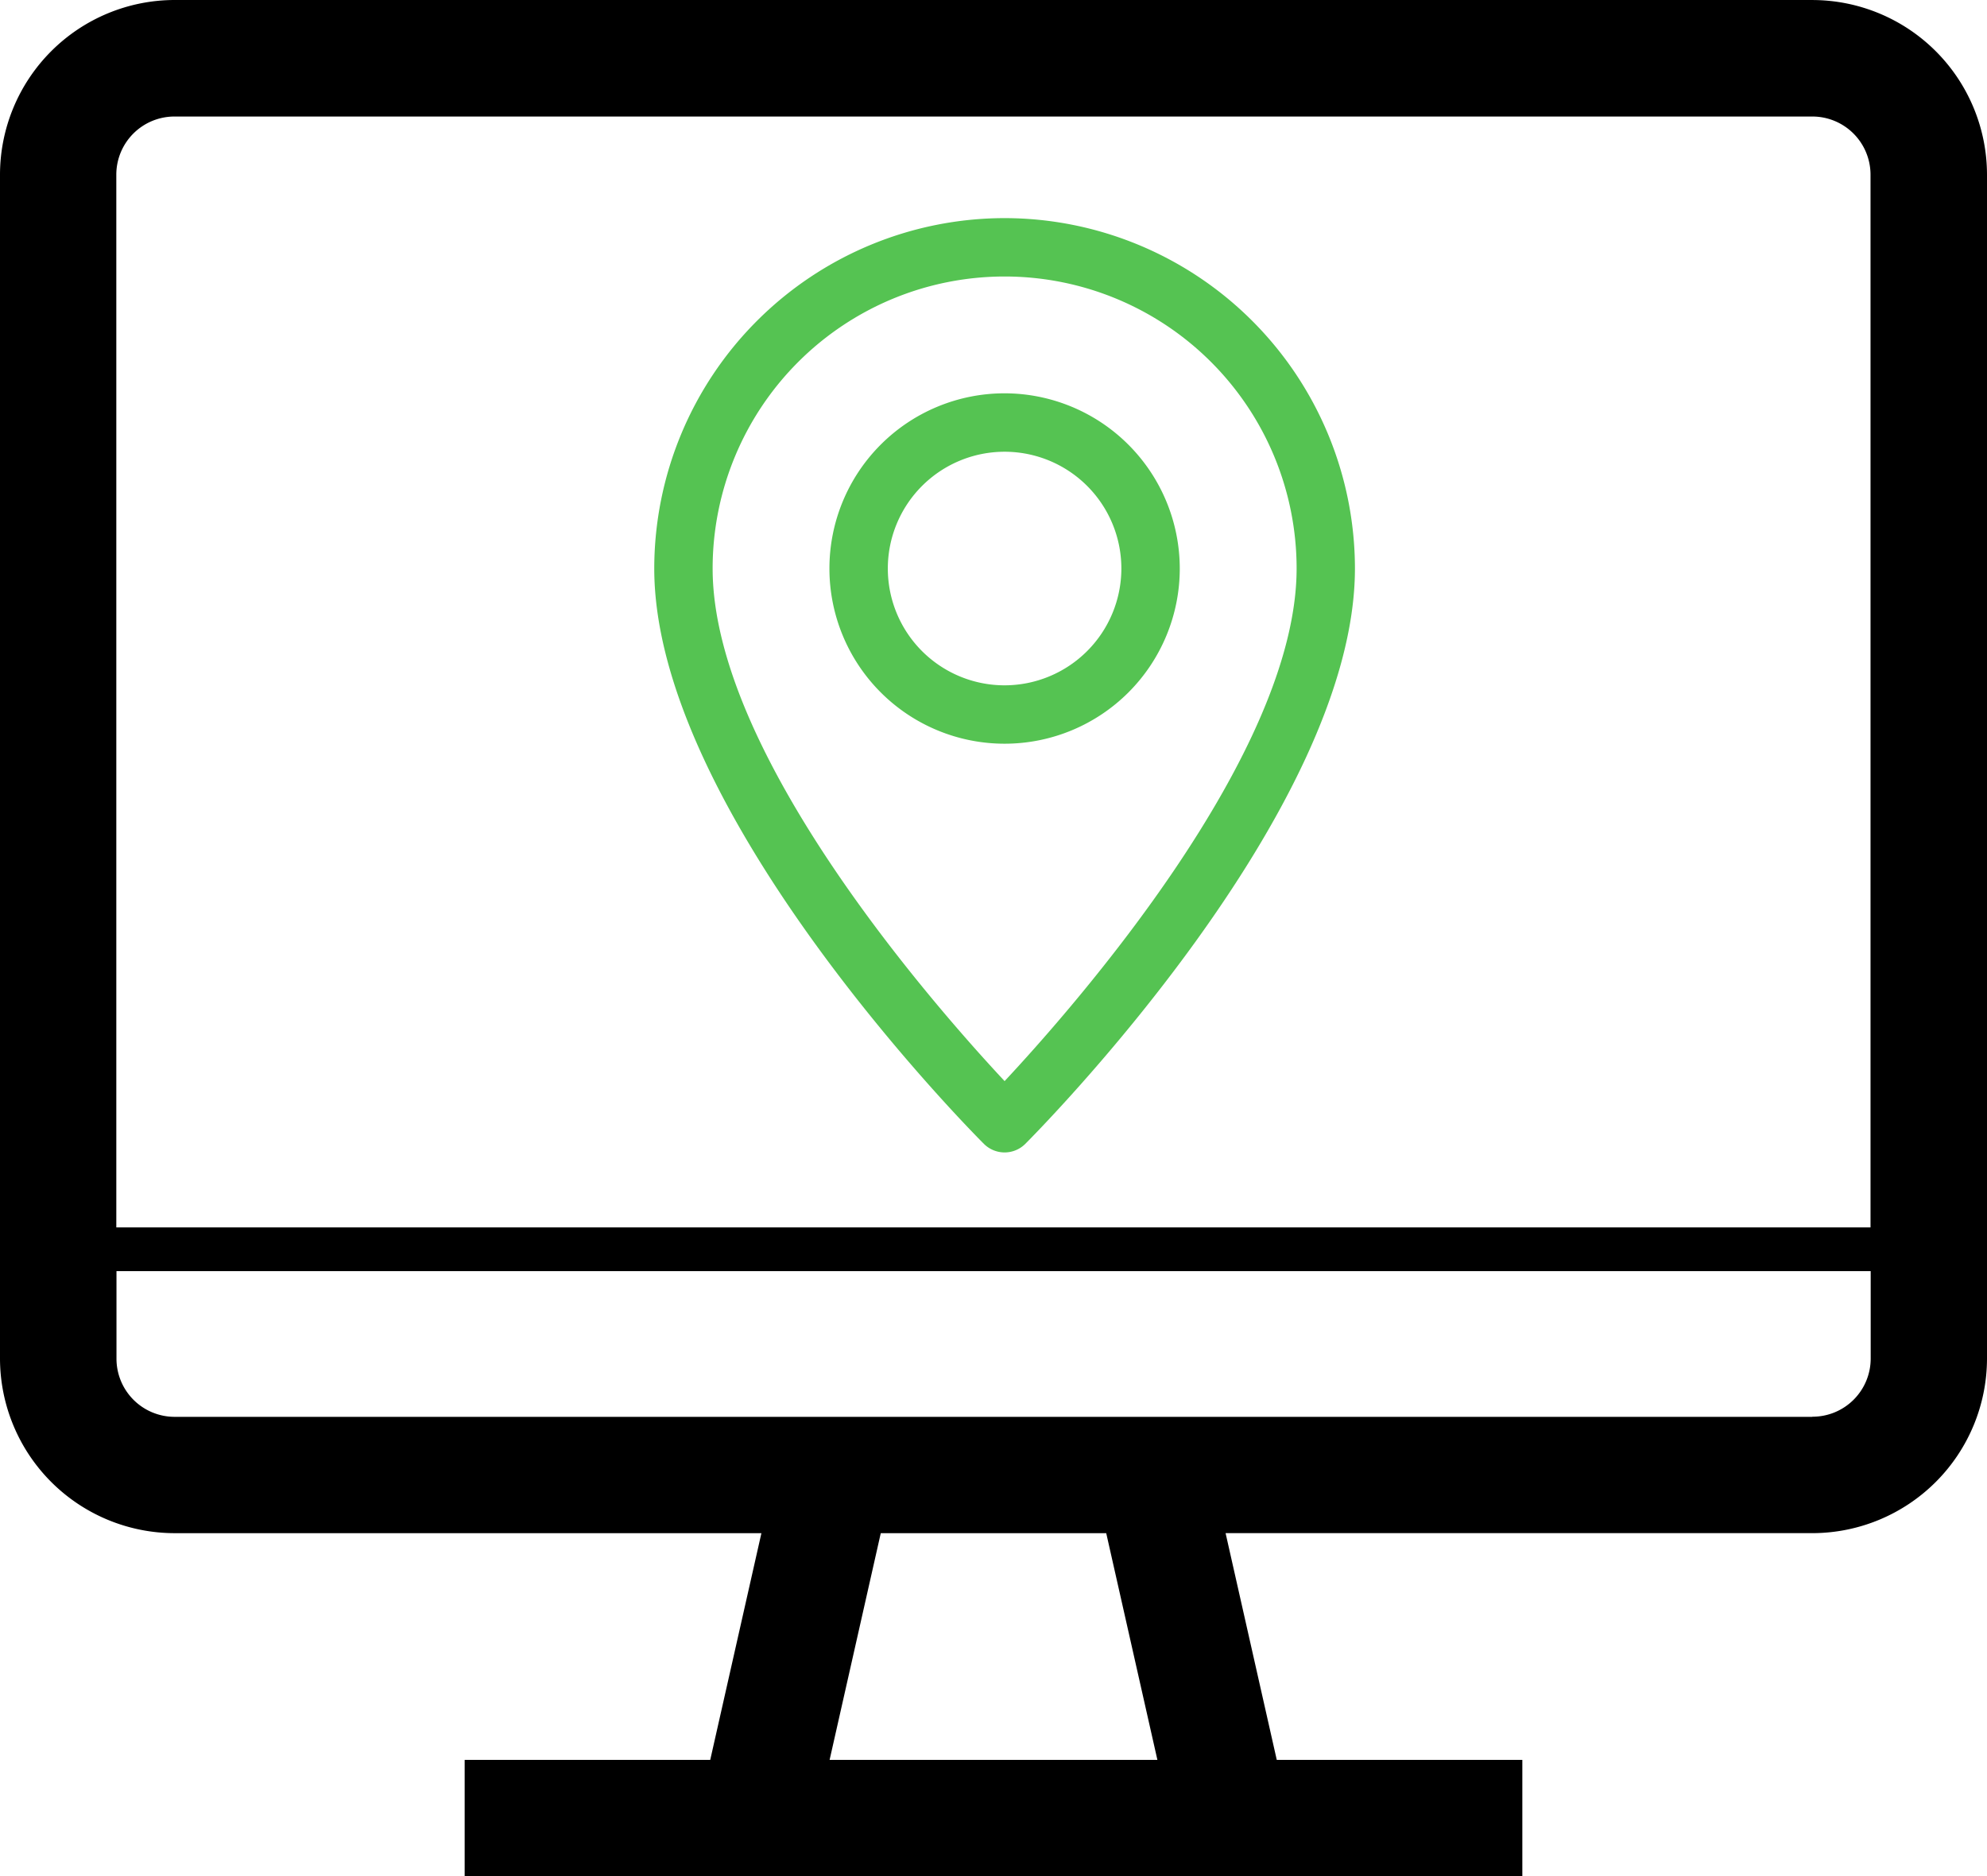
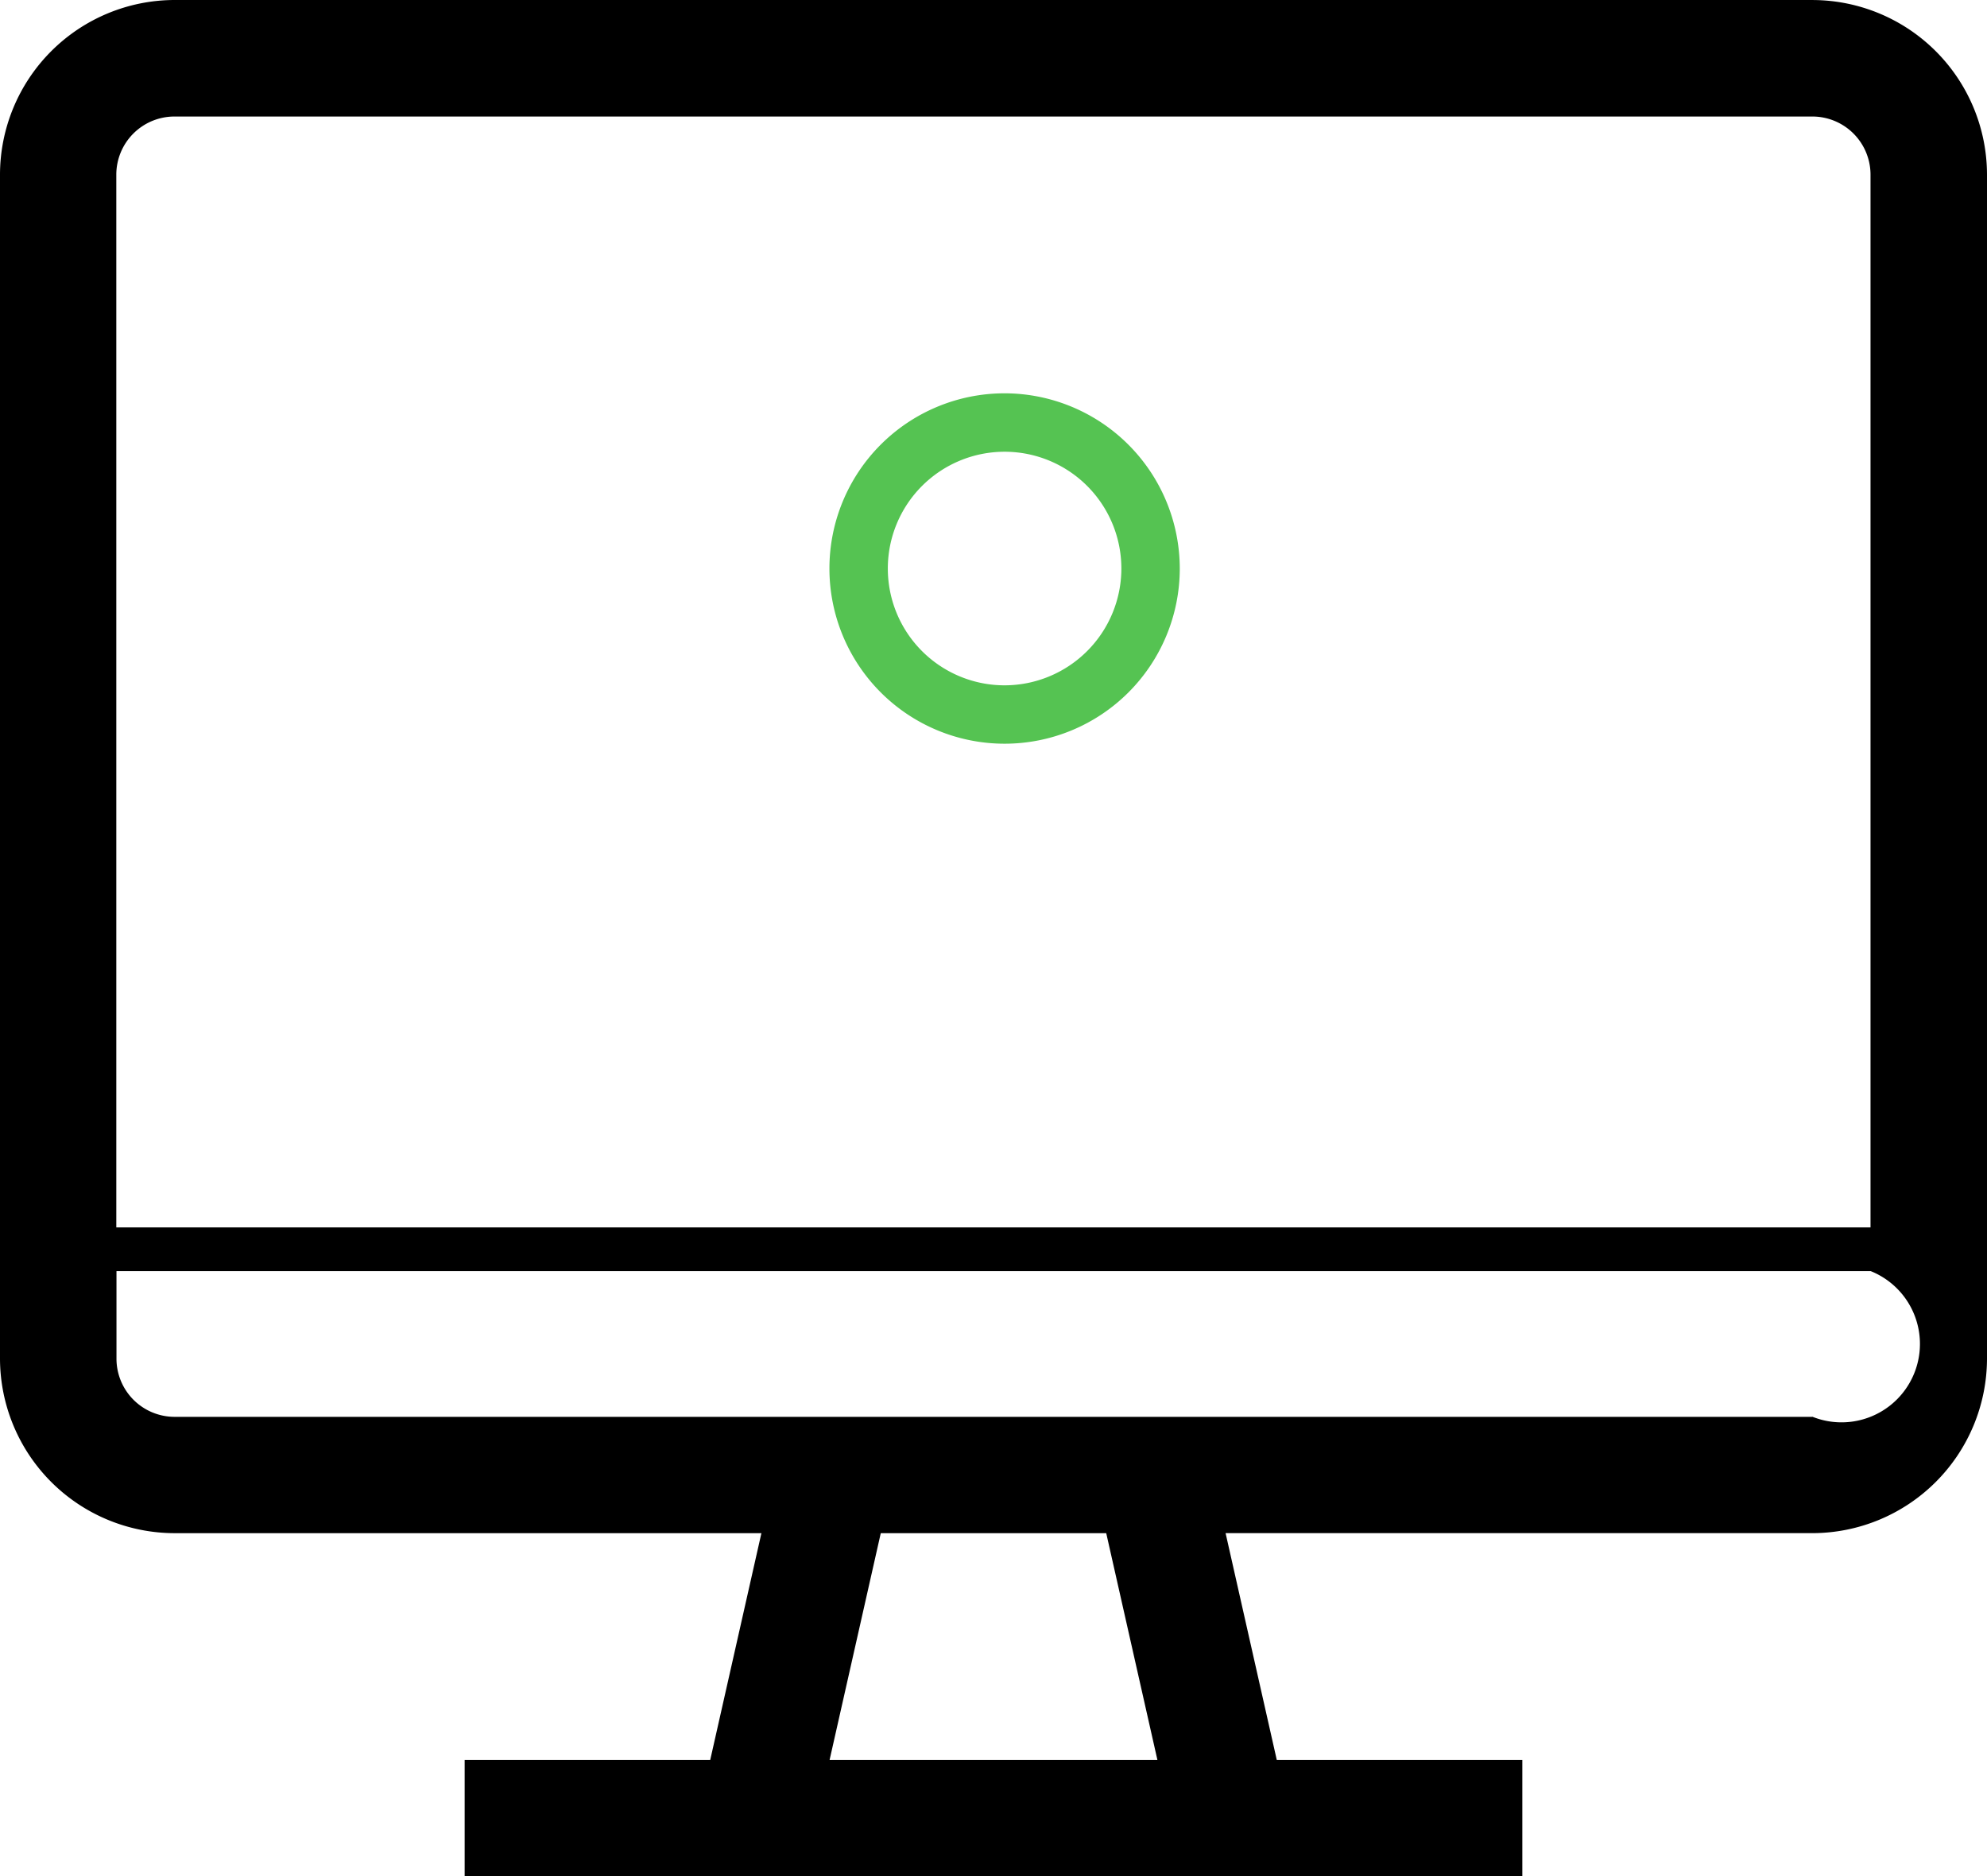
<svg xmlns="http://www.w3.org/2000/svg" width="82" height="77.422" viewBox="0 0 82 77.422">
  <g id="computer" transform="translate(0 -14.292)">
-     <path id="Path_4" data-name="Path 4" d="M74.793,14.292H7.207A7.215,7.215,0,0,0,0,21.5V70.347a7.215,7.215,0,0,0,7.207,7.207H31.422L29.31,86.909H19.176v4.8H62.824v-4.8H52.69l-2.112-9.356H74.793A7.215,7.215,0,0,0,82,70.347V21.5a7.215,7.215,0,0,0-7.207-7.207ZM7.207,19.1H74.793a2.4,2.4,0,0,1,2.4,2.4V64.937H4.8V21.5a2.4,2.4,0,0,1,2.4-2.4ZM45.652,77.554l2.112,9.356H34.236l2.112-9.356Zm29.141-4.8H7.207a2.4,2.4,0,0,1-2.4-2.4V66.741H77.2v3.605A2.4,2.4,0,0,1,74.793,72.749Z" />
+     <path id="Path_4" data-name="Path 4" d="M74.793,14.292H7.207A7.215,7.215,0,0,0,0,21.5V70.347a7.215,7.215,0,0,0,7.207,7.207H31.422L29.31,86.909H19.176v4.8H62.824v-4.8H52.69l-2.112-9.356H74.793A7.215,7.215,0,0,0,82,70.347V21.5a7.215,7.215,0,0,0-7.207-7.207ZM7.207,19.1H74.793a2.4,2.4,0,0,1,2.4,2.4V64.937H4.8V21.5a2.4,2.4,0,0,1,2.4-2.4ZM45.652,77.554l2.112,9.356H34.236l2.112-9.356Zm29.141-4.8H7.207a2.4,2.4,0,0,1-2.4-2.4V66.741H77.2A2.4,2.4,0,0,1,74.793,72.749Z" />
    <g id="pin_1_" data-name="pin (1)" transform="translate(-37 23.292)">
      <g id="Group_14" data-name="Group 14" transform="translate(64)">
        <g id="Group_13" data-name="Group 13">
-           <path id="Path_21" data-name="Path 21" d="M78.458,0A14.473,14.473,0,0,0,64,14.458C64,24.481,77.051,37.647,77.605,38.2a1.21,1.21,0,0,0,1.706,0c.554-.557,13.605-13.723,13.605-23.746A14.473,14.473,0,0,0,78.458,0Zm0,35.609c-2.877-3.08-12.049-13.495-12.049-21.15a12.049,12.049,0,1,1,24.1,0C90.507,22.107,81.336,32.529,78.458,35.609Z" transform="translate(-64)" fill="#55c352" />
-         </g>
+           </g>
      </g>
      <g id="Group_16" data-name="Group 16" transform="translate(71.229 7.229)">
        <g id="Group_15" data-name="Group 15">
          <path id="Path_22" data-name="Path 22" d="M167.229,96a7.229,7.229,0,1,0,7.229,7.229A7.238,7.238,0,0,0,167.229,96Zm0,12.049a4.819,4.819,0,1,1,4.819-4.82A4.824,4.824,0,0,1,167.229,108.049Z" transform="translate(-160 -96)" fill="#55c352" />
        </g>
      </g>
    </g>
  </g>
</svg>